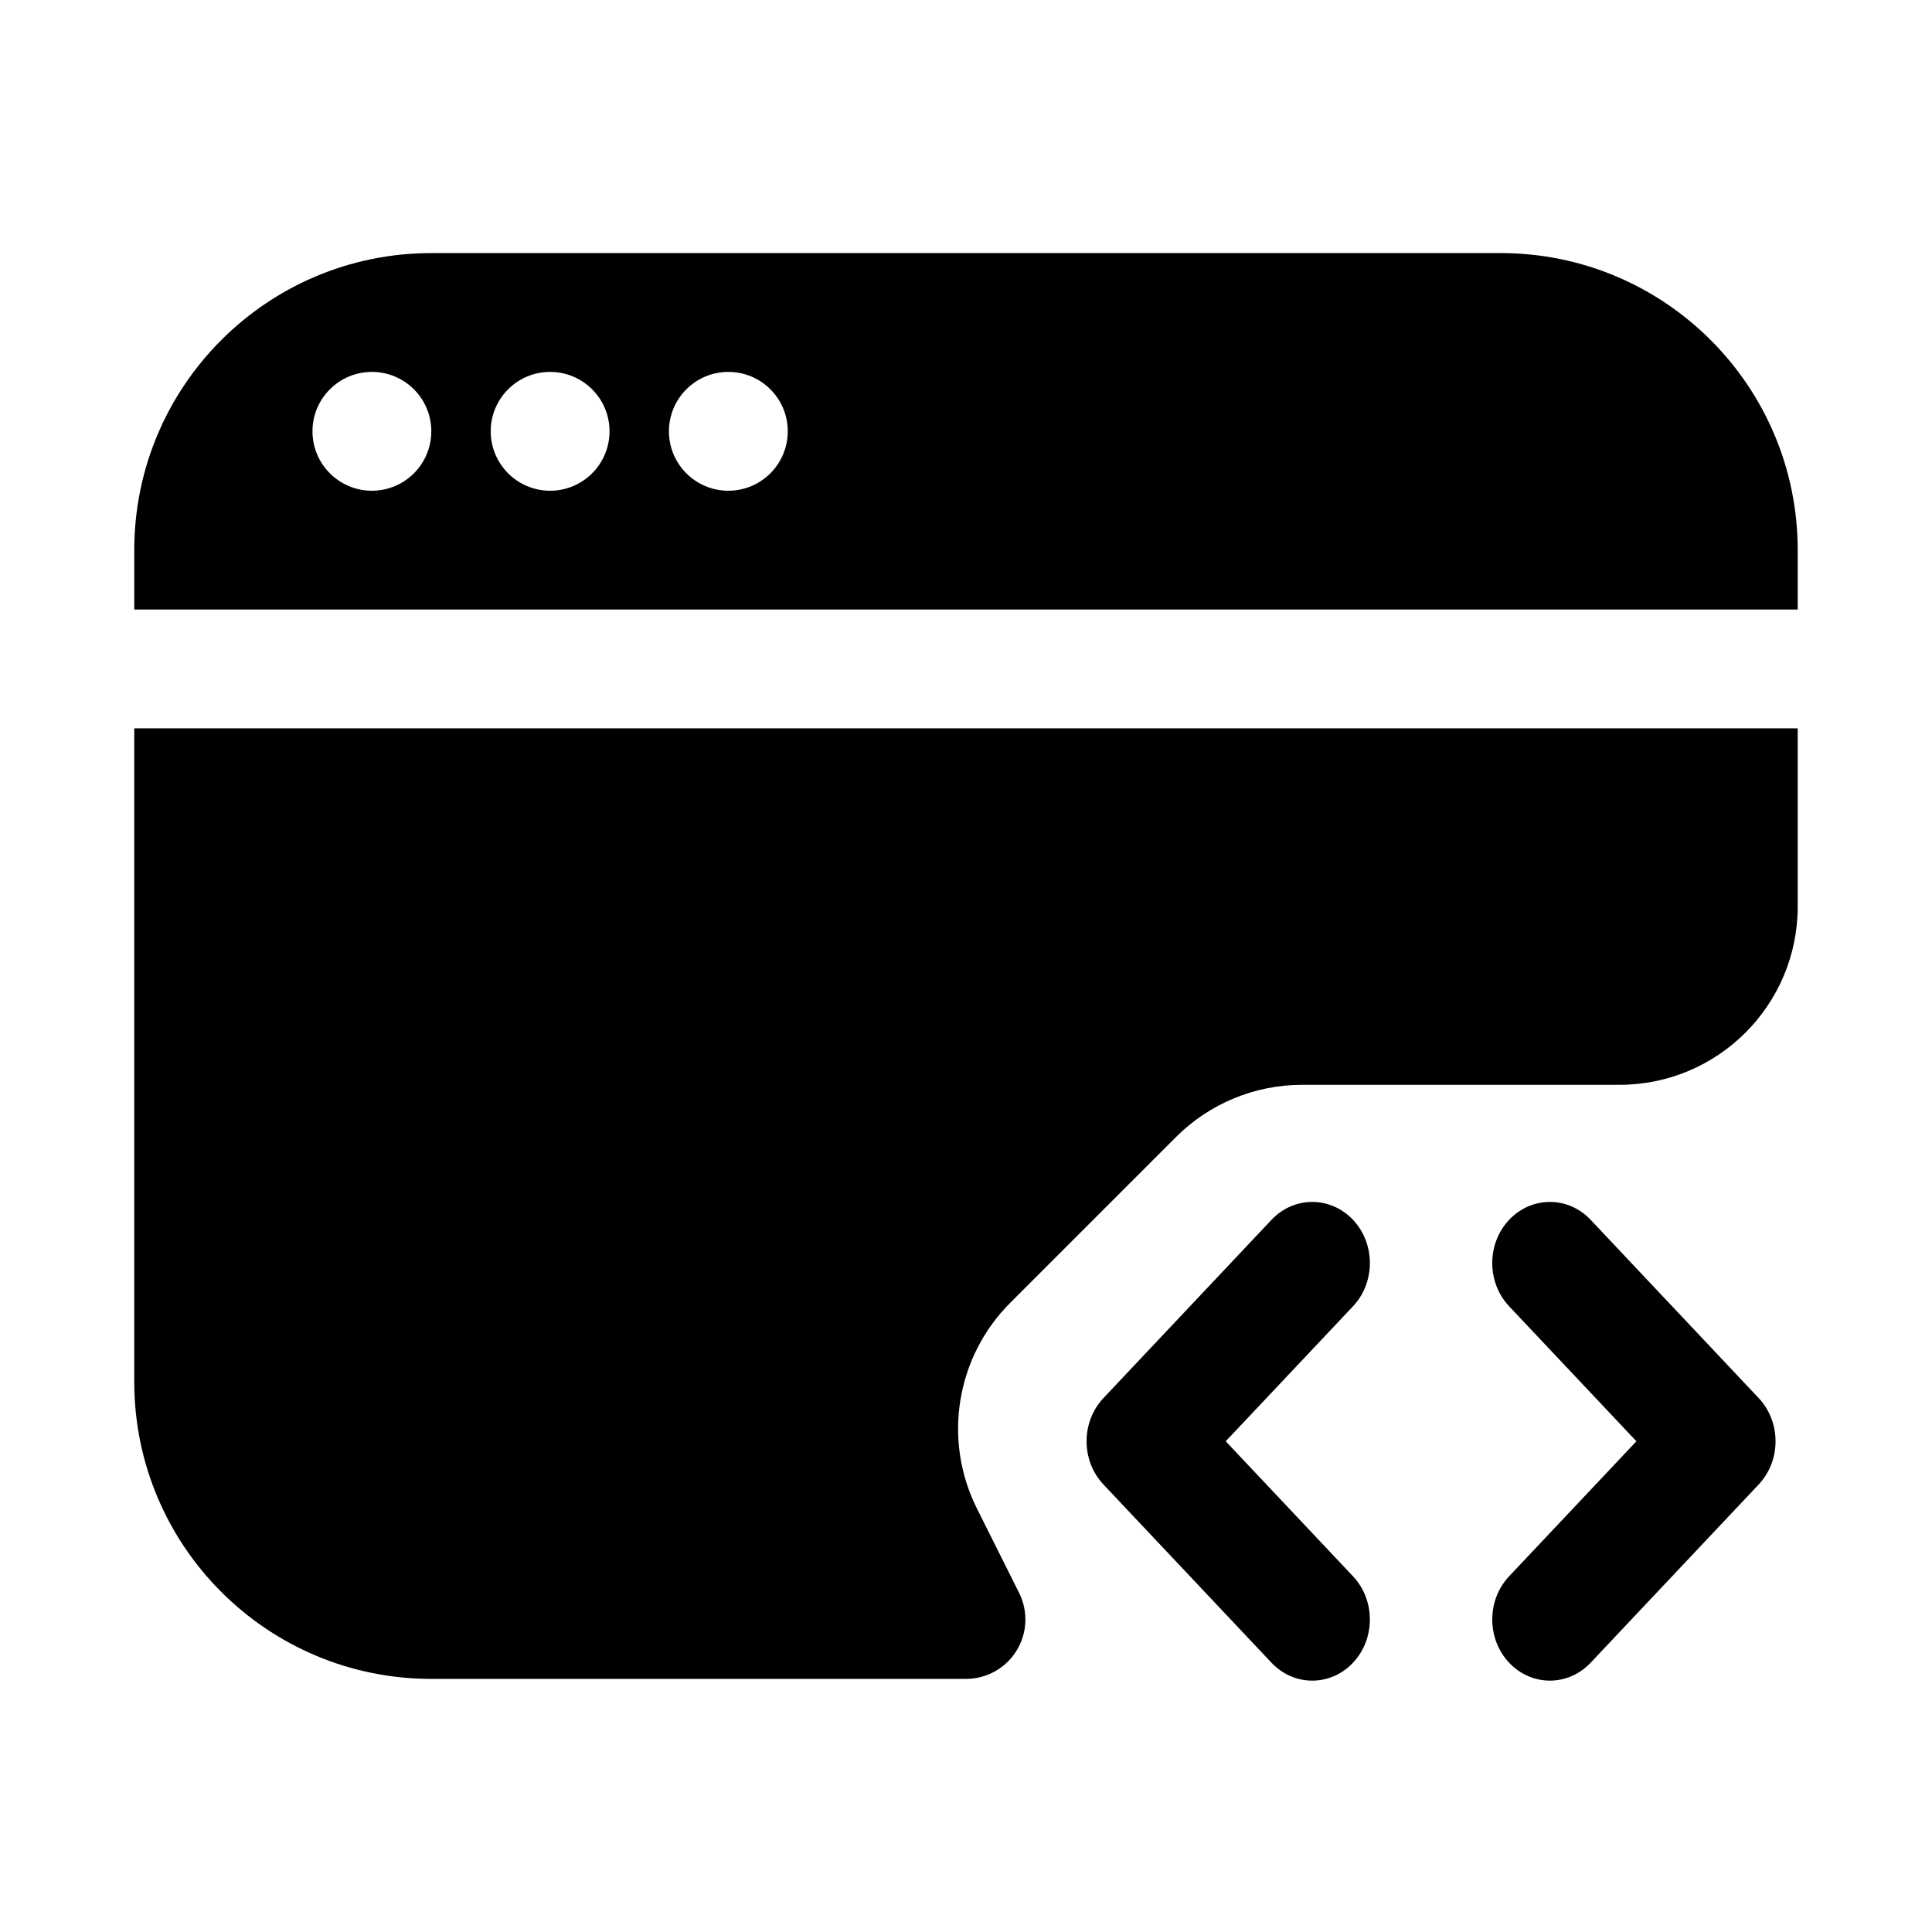
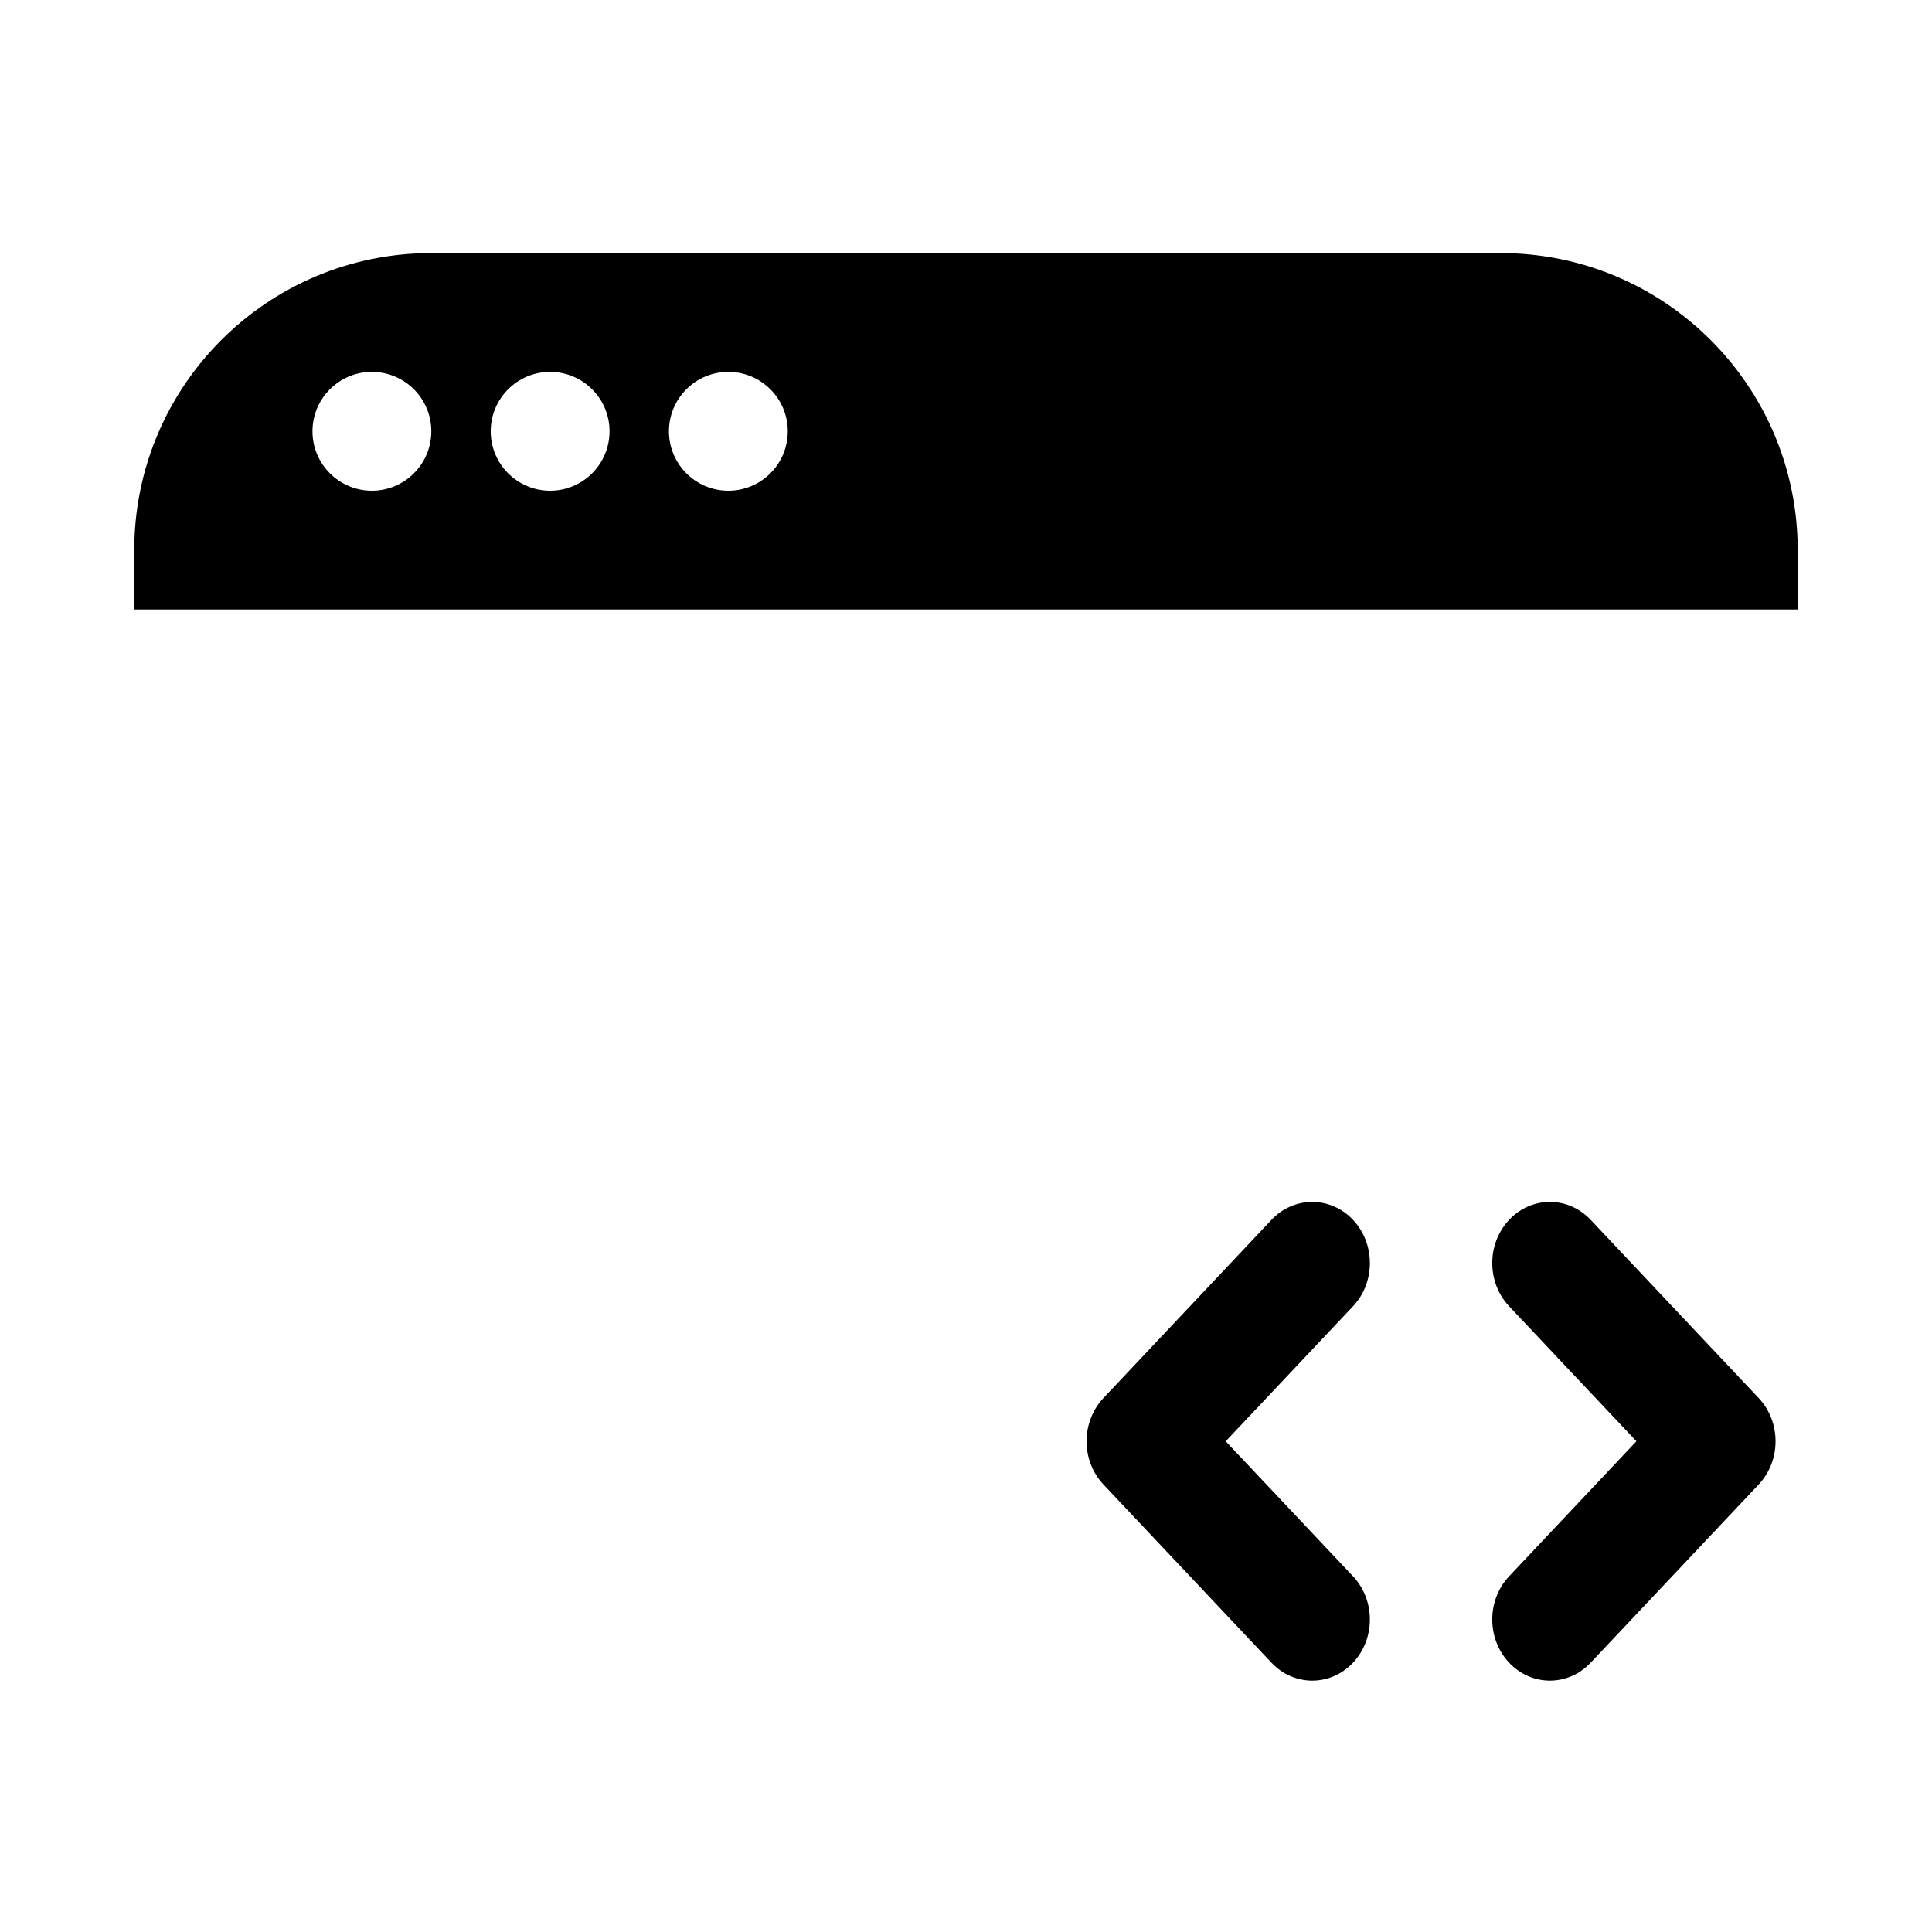
<svg xmlns="http://www.w3.org/2000/svg" fill="#000000" width="800px" height="800px" version="1.1" viewBox="144 144 512 512">
  <g fill-rule="evenodd">
-     <path d="m179.58 368.51v-31.488h440.83v31.488 15.742c0 26.086-21.145 47.234-47.23 47.234h-84.121c-12.527 0-24.543 4.977-33.402 13.832l-43.922 43.922c-14.375 14.379-17.938 36.34-8.848 54.523l11.188 22.375c2.441 4.883 2.184 10.676-0.688 15.32-2.867 4.641-7.934 7.465-13.391 7.465h-141.7c-43.477 0-78.719-35.242-78.719-78.719z" />
    <path d="m502.56 561.73c5.961 6.328 5.961 16.586 0 22.91-5.965 6.328-15.637 6.328-21.602 0l-44.531-47.23c-5.965-6.324-5.965-16.586 0-22.91l44.531-47.234c5.965-6.324 15.637-6.324 21.598 0 5.965 6.328 5.965 16.586 0.004 22.914l-33.734 35.773zm41.375-71.551c-5.965-6.328-5.965-16.586 0-22.914 5.965-6.324 15.637-6.324 21.602 0l44.527 47.234c5.965 6.328 5.965 16.586 0 22.91l-44.527 47.23c-5.965 6.328-15.637 6.328-21.602 0-5.965-6.324-5.965-16.582 0-22.91l33.73-35.777z" />
    <path d="m258.3 211.07c-43.477 0-78.719 35.242-78.719 78.719v15.746h440.83v-15.746c0-43.477-35.242-78.719-78.719-78.719zm-15.742 62.977c8.695 0 15.742-7.051 15.742-15.746 0-8.695-7.047-15.742-15.742-15.742-8.695 0-15.746 7.047-15.746 15.742 0 8.695 7.051 15.746 15.746 15.746zm47.23 0c8.695 0 15.746-7.051 15.746-15.746 0-8.695-7.051-15.742-15.746-15.742-8.695 0-15.742 7.047-15.742 15.742 0 8.695 7.047 15.746 15.742 15.746zm62.977-15.746c0 8.695-7.047 15.746-15.742 15.746-8.695 0-15.746-7.051-15.746-15.746 0-8.695 7.051-15.742 15.746-15.742 8.695 0 15.742 7.047 15.742 15.742z" />
  </g>
</svg>